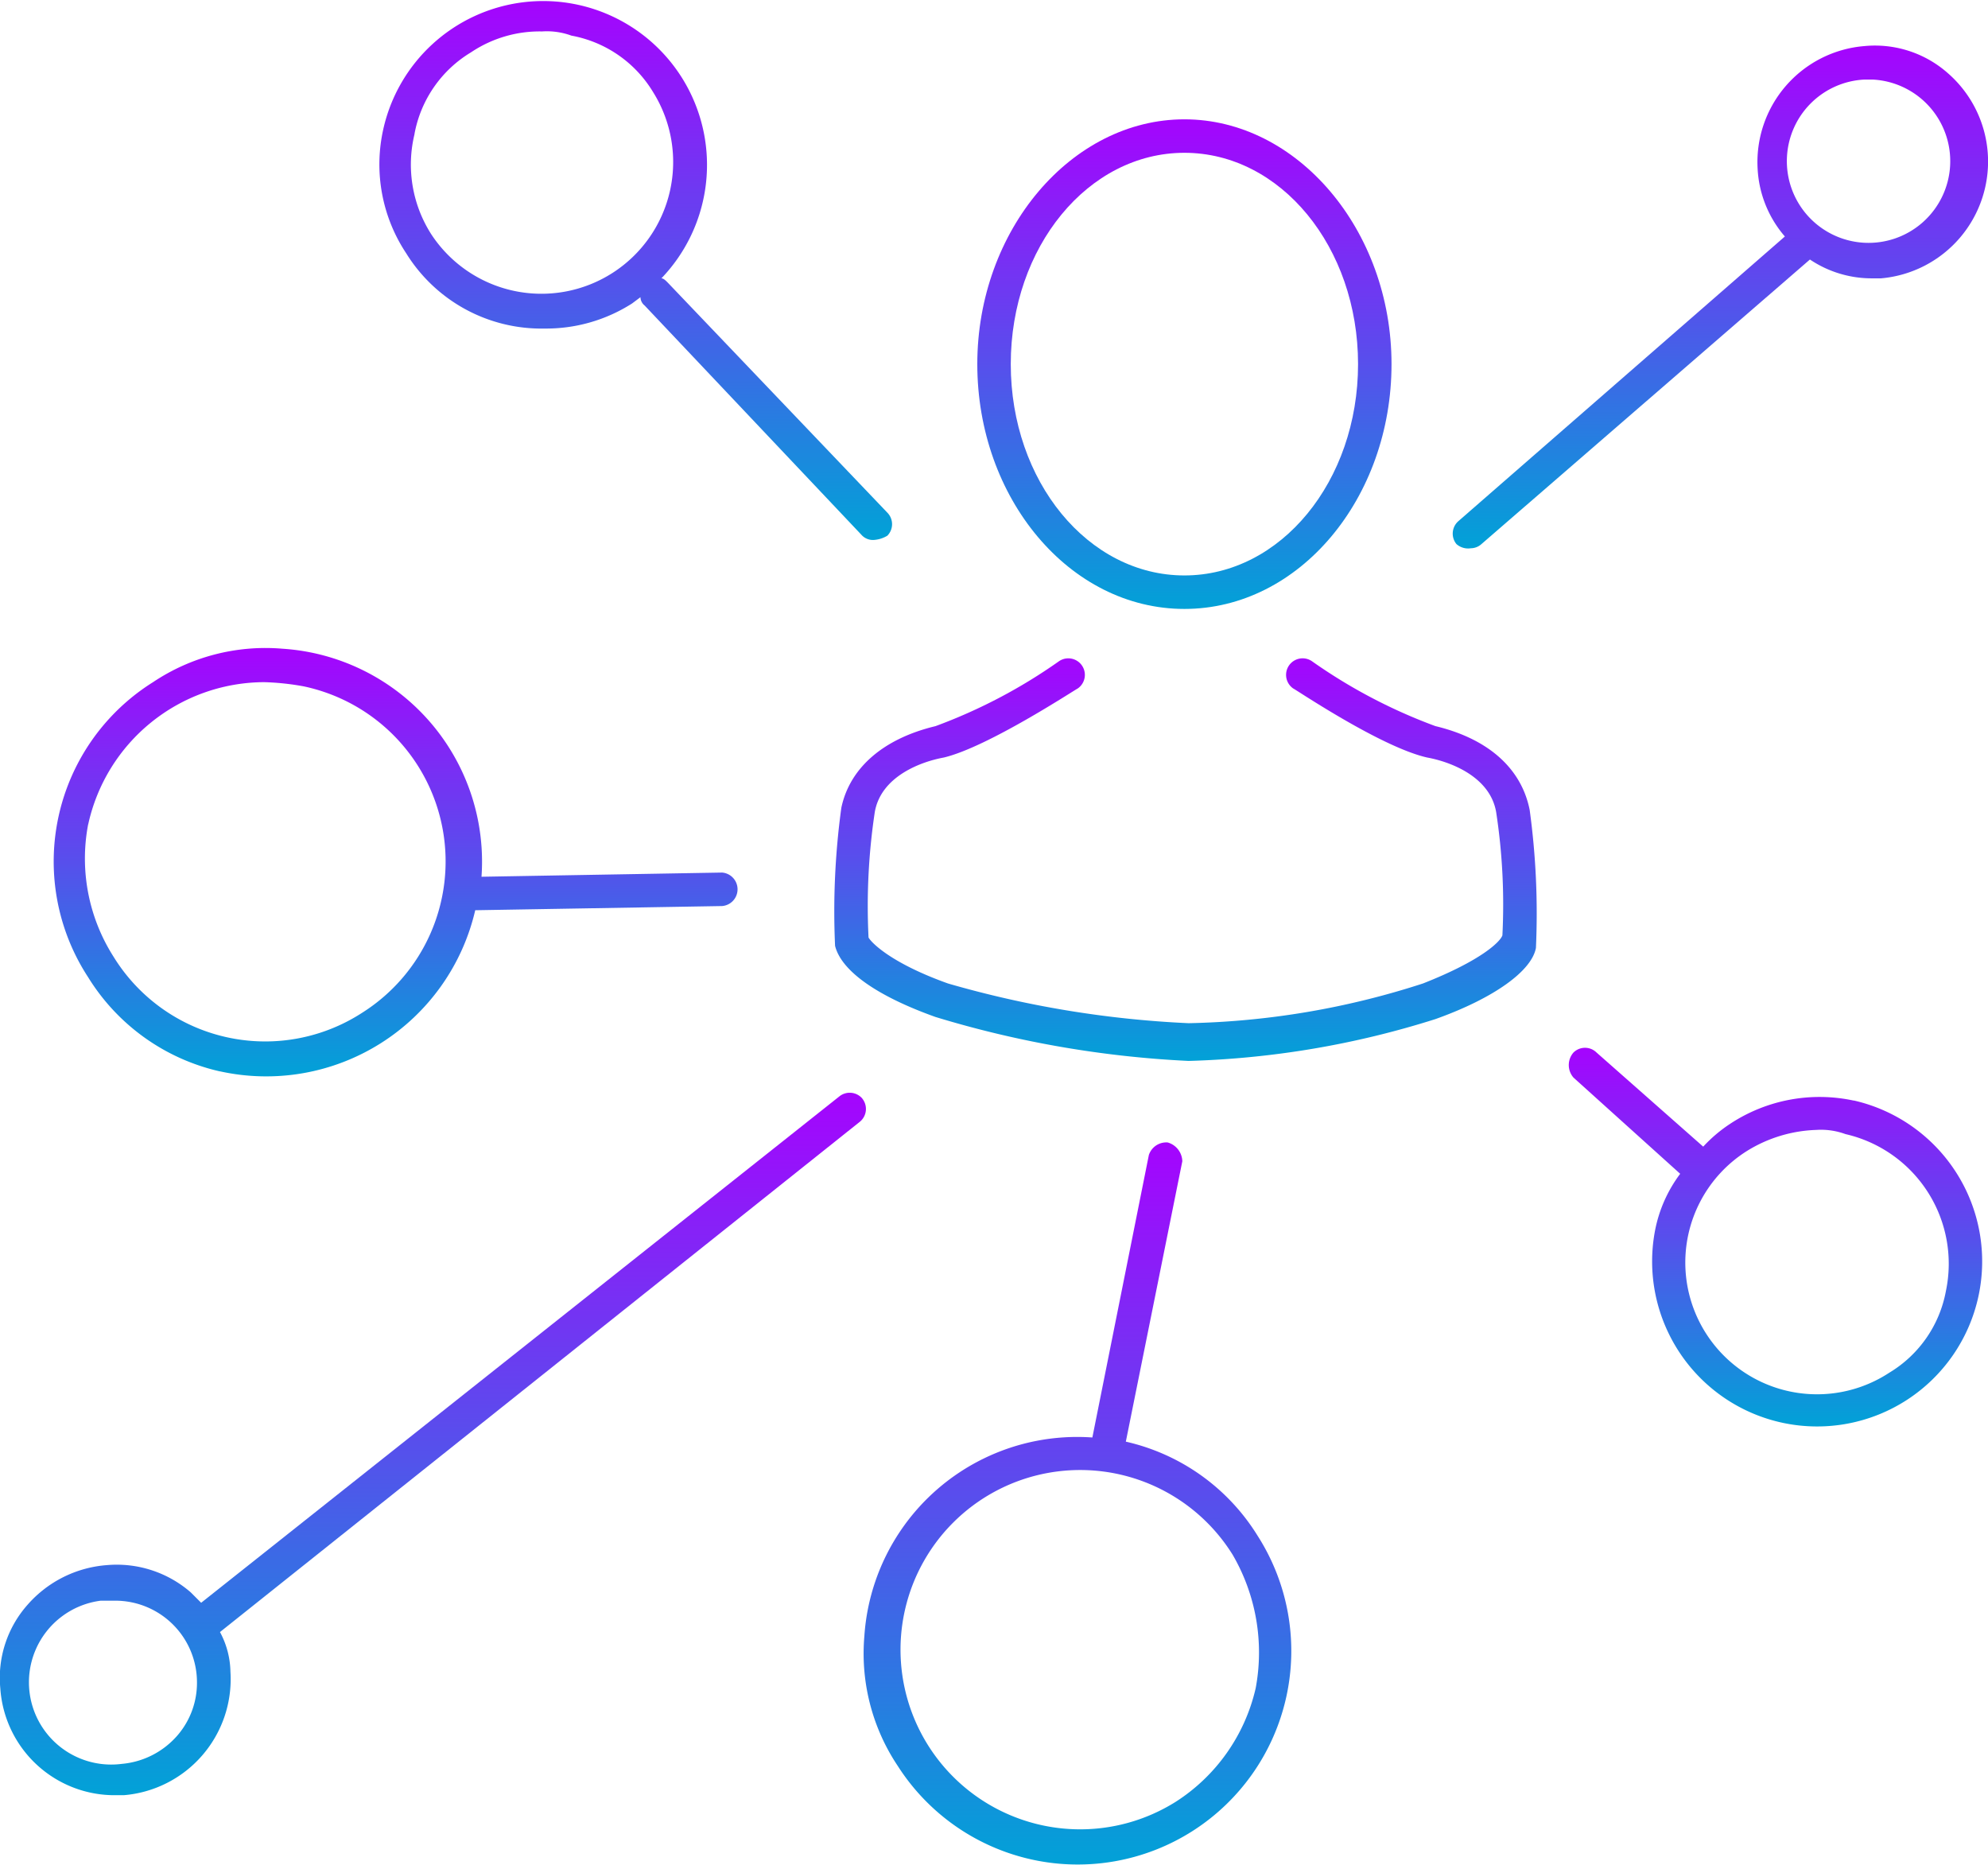
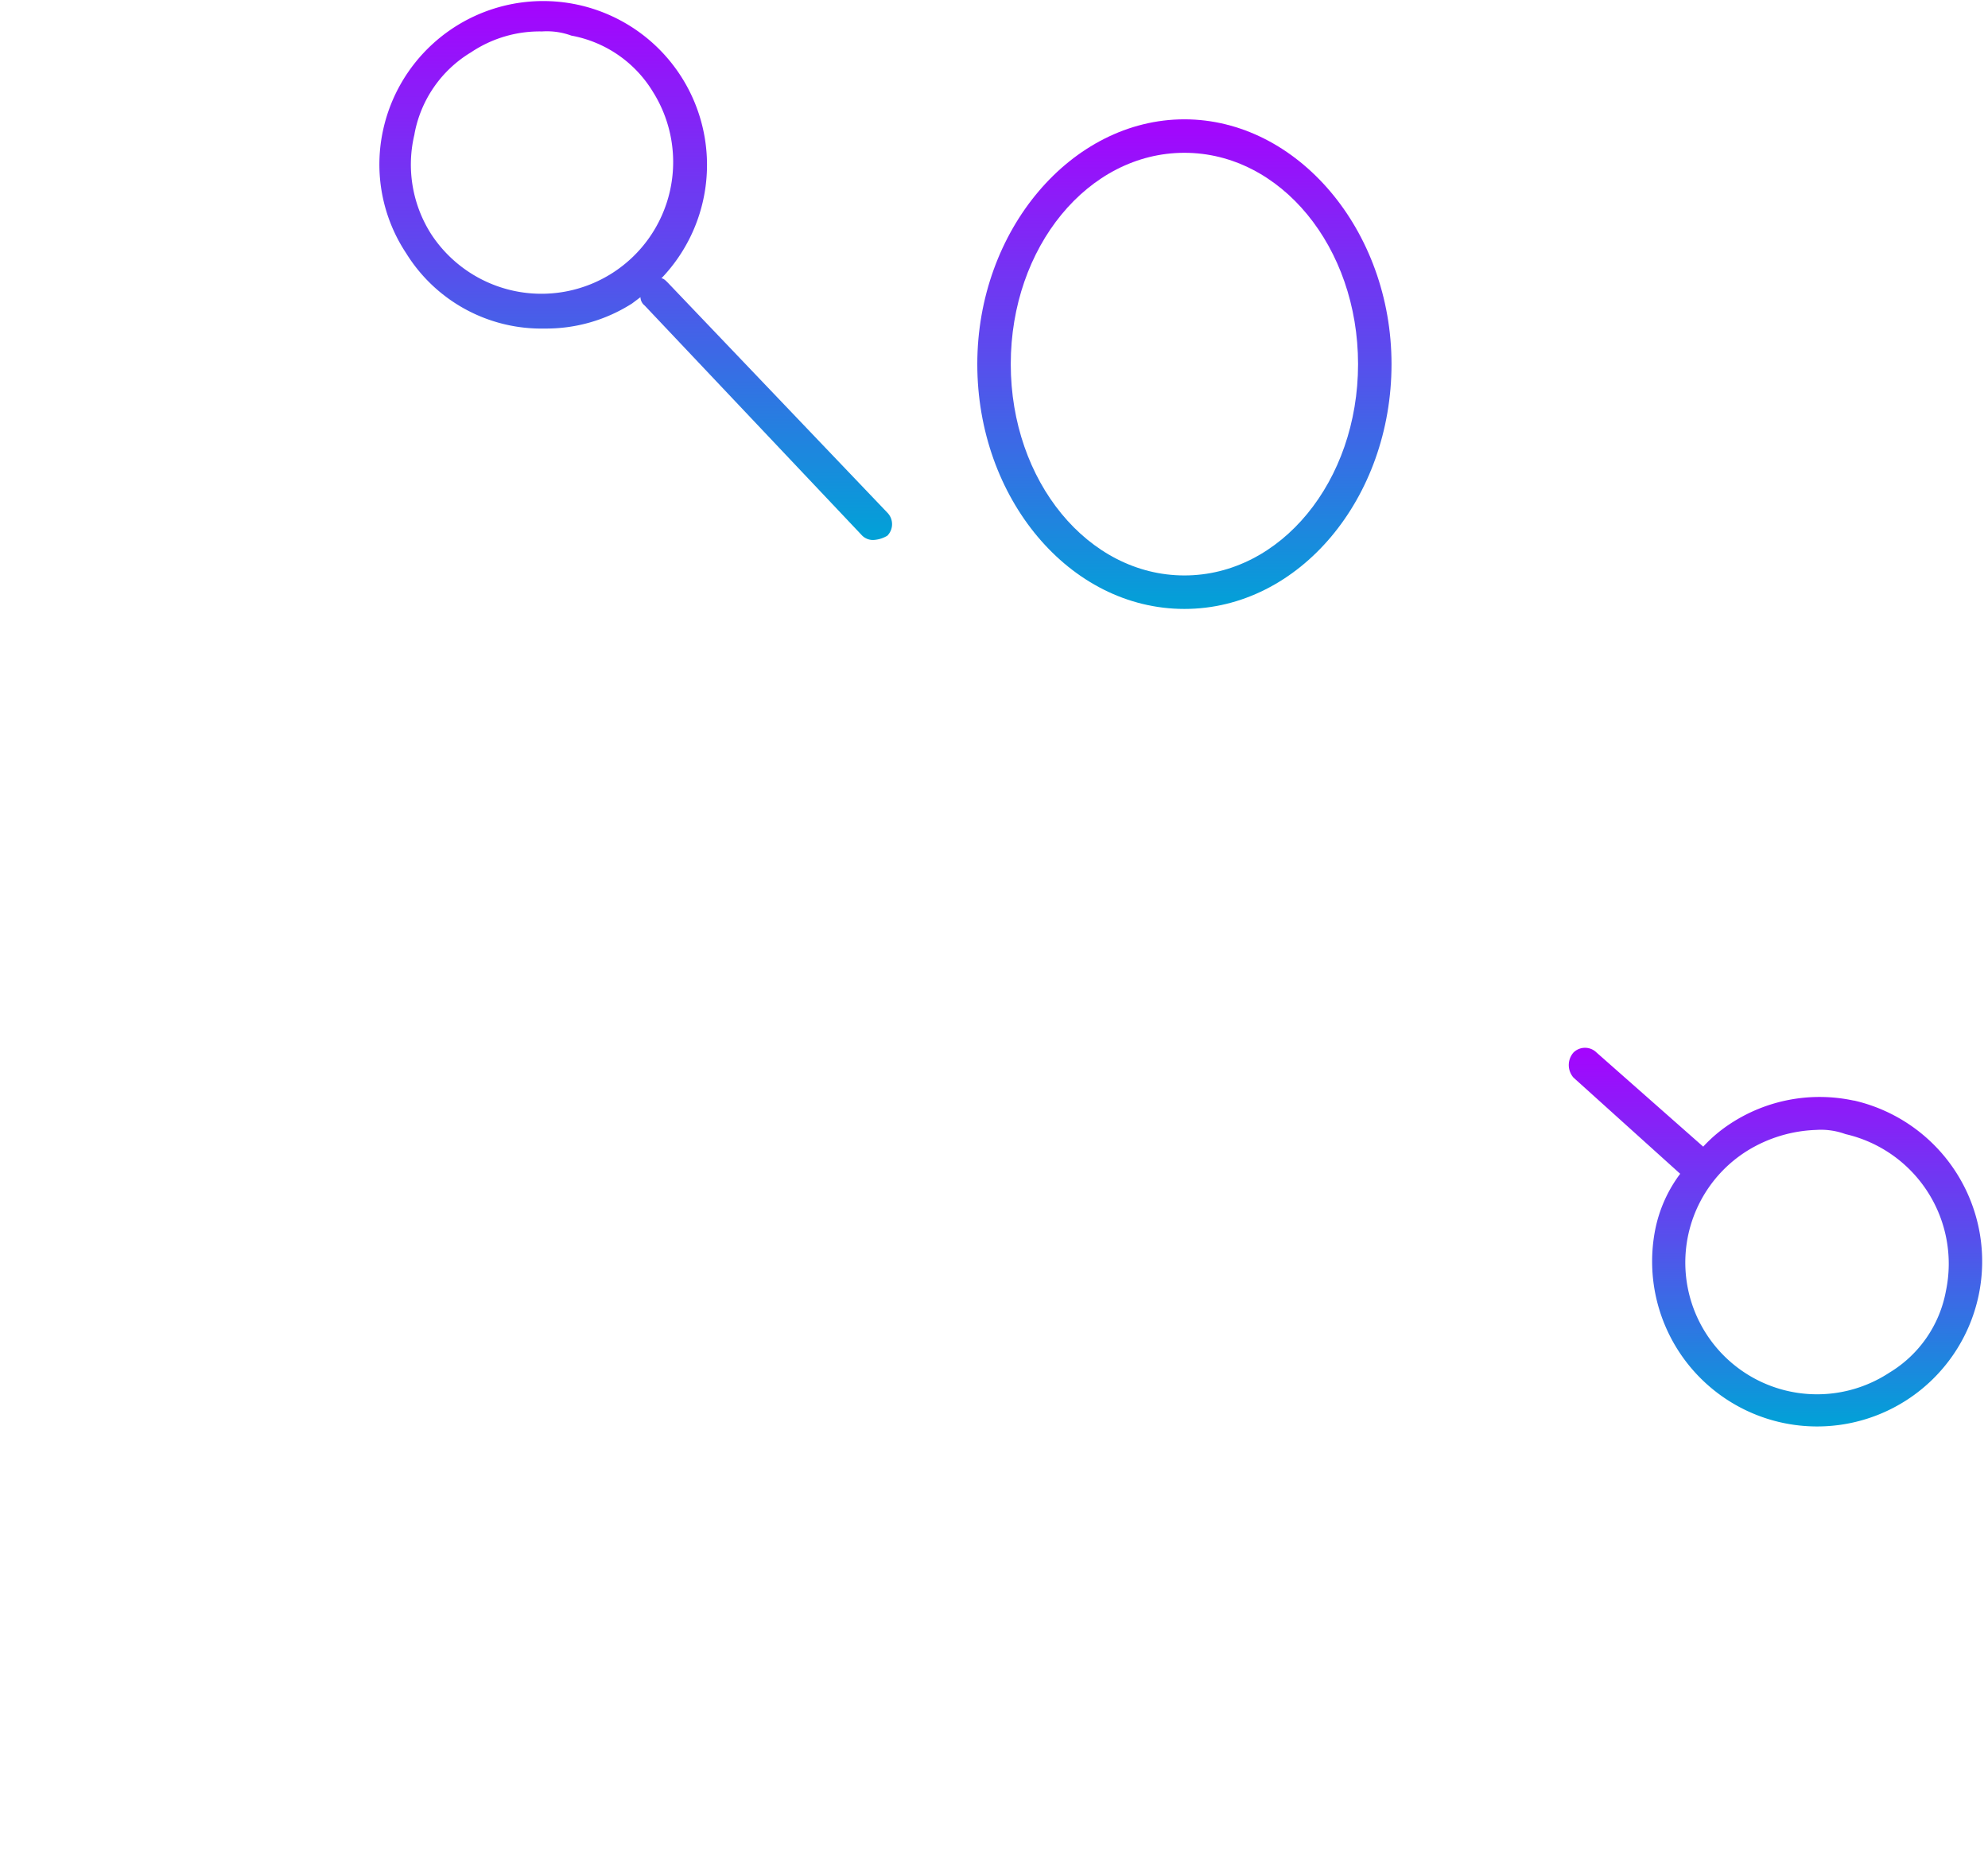
<svg xmlns="http://www.w3.org/2000/svg" id="noun-channels-2063722" width="130.216" height="122.166" viewBox="0 0 130.216 122.166">
  <defs>
    <linearGradient id="linear-gradient" x1="0.5" x2="0.5" y2="1" gradientUnits="objectBoundingBox">
      <stop offset="0" stop-color="#a504fe" />
      <stop offset="0.506" stop-color="#5650ec" />
      <stop offset="1" stop-color="#01a2d7" />
    </linearGradient>
  </defs>
-   <path id="Path_4508" data-name="Path 4508" d="M542.327,740.794l3.7-18.362a1.316,1.316,0,0,0-.959-1.233,1.2,1.2,0,0,0-1.233.822l-3.7,18.5A13.973,13.973,0,0,0,525.2,753.538a13.241,13.241,0,0,0,2.192,8.5A13.988,13.988,0,1,0,550.96,746.96a13.692,13.692,0,0,0-8.633-6.166Zm8.5,16.17a12.02,12.02,0,0,1-5.207,7.4,11.766,11.766,0,1,1,3.7-16.17,12.715,12.715,0,0,1,1.508,8.77Z" transform="translate(-468.584 -646.377)" fill="url(#linear-gradient)" />
-   <path id="Path_4509" data-name="Path 4509" d="M71.5,465.277a14.054,14.054,0,0,0,16.718-10.551l16.17-.274a1.1,1.1,0,0,0,0-2.193l-15.759.274A13.973,13.973,0,0,0,75.61,437.6a13.242,13.242,0,0,0-8.5,2.192,13.857,13.857,0,0,0-4.248,19.321,13.689,13.689,0,0,0,8.633,6.167Zm-8.633-16.17a11.844,11.844,0,0,1,11.511-9.318,16.8,16.8,0,0,1,2.6.274,11.719,11.719,0,0,1,3.837,21.376,11.67,11.67,0,0,1-16.307-3.7,11.959,11.959,0,0,1-1.645-8.633Z" transform="translate(-57.09 -395.113)" fill="url(#linear-gradient)" />
  <path id="Path_4510" data-name="Path 4510" d="M258.37,87.484a10.452,10.452,0,0,0,5.755-1.644l.548-.411a.713.713,0,0,0,.274.548L279.2,101.05a1.007,1.007,0,0,0,.822.274,1.948,1.948,0,0,0,.822-.274,1.075,1.075,0,0,0,0-1.507L266.454,84.47c-.137-.137-.274-.274-.411-.274a10.731,10.731,0,1,0-18.225-9.729,10.526,10.526,0,0,0,1.507,8.085,10.419,10.419,0,0,0,9.044,4.933Zm-8.5-12.744a7.91,7.91,0,0,1,3.7-5.344,8.069,8.069,0,0,1,4.659-1.37,4.668,4.668,0,0,1,1.919.274A7.91,7.91,0,0,1,265.5,72a8.629,8.629,0,0,1-14.525,9.318,8.459,8.459,0,0,1-1.1-6.577Z" transform="translate(-222.721 -65.967)" fill="url(#linear-gradient)" />
  <path id="Path_4511" data-name="Path 4511" d="M948.368,670.357a10.636,10.636,0,0,0-8.085,1.507,9.446,9.446,0,0,0-1.782,1.507l-6.989-6.166a1.075,1.075,0,0,0-1.507,0,1.247,1.247,0,0,0,0,1.644l6.988,6.3a9.04,9.04,0,0,0-1.644,3.7,10.809,10.809,0,1,0,13.018-8.5Zm6.03,12.47a7.91,7.91,0,0,1-3.7,5.344,8.629,8.629,0,1,1-9.318-14.525,9.156,9.156,0,0,1,4.522-1.37,4.668,4.668,0,0,1,1.919.274,8.708,8.708,0,0,1,6.577,10.277Z" transform="translate(-826.939 -598.275)" fill="url(#linear-gradient)" />
  <path id="Path_4512" data-name="Path 4512" d="M603.966,166.465c7.537,0,13.566-7.263,13.566-16.033S611.366,134.4,603.966,134.4,590.4,141.663,590.4,150.433,596.429,166.465,603.966,166.465Zm0-29.873c6.3,0,11.374,6.166,11.374,13.84s-5.07,13.84-11.374,13.84-11.374-6.166-11.374-13.84,5.07-13.84,11.374-13.84Z" transform="translate(-526.386 -126.585)" fill="url(#linear-gradient)" />
-   <path id="Path_4513" data-name="Path 4513" d="M547.73,447.6a35.028,35.028,0,0,1-8.085-4.248,1.083,1.083,0,1,0-1.233,1.781c.274.137,5.755,3.837,8.77,4.522,1.507.274,4.111,1.233,4.522,3.563a40.006,40.006,0,0,1,.411,8.085c-.137.411-1.37,1.644-5.207,3.152a53.018,53.018,0,0,1-15.347,2.6,67.635,67.635,0,0,1-15.758-2.6c-3.837-1.37-5.07-2.741-5.207-3.014a41.359,41.359,0,0,1,.411-8.222c.411-2.329,3.014-3.289,4.522-3.563,2.877-.685,8.5-4.385,8.77-4.522a1.083,1.083,0,1,0-1.233-1.781,34.983,34.983,0,0,1-8.085,4.248c-3.426.822-5.618,2.741-6.166,5.344a49.989,49.989,0,0,0-.411,9.044c.411,1.644,2.741,3.289,6.578,4.659a67.835,67.835,0,0,0,16.581,2.878,58.813,58.813,0,0,0,16.17-2.741c3.837-1.37,6.3-3.152,6.578-4.659a49.989,49.989,0,0,0-.411-9.044c-.549-2.741-2.741-4.659-6.167-5.482Z" transform="translate(-453.706 -400.044)" fill="url(#linear-gradient)" />
-   <path id="Path_4514" data-name="Path 4514" d="M864.235,125.128a1.047,1.047,0,0,0,.685-.274l21.514-18.636a7.252,7.252,0,0,0,4.111,1.233h.548a7.678,7.678,0,0,0,4.385-13.429A7.208,7.208,0,0,0,890,92.24a7.626,7.626,0,0,0-6.989,8.085,7.35,7.35,0,0,0,1.782,4.385l-21.377,18.636a1.085,1.085,0,0,0-.137,1.507,1.157,1.157,0,0,0,.959.274ZM890,94.433h.548a5.351,5.351,0,1,1-5.618,5.07A5.344,5.344,0,0,1,890,94.433Z" transform="translate(-767.882 -89.222)" fill="url(#linear-gradient)" />
-   <path id="Path_4515" data-name="Path 4515" d="M86.3,693.011a1.085,1.085,0,0,0-1.507-.137L42.994,726.035l-.685-.685a7.387,7.387,0,0,0-5.481-1.782,7.662,7.662,0,0,0-5.207,2.6,7.208,7.208,0,0,0-1.782,5.481,7.5,7.5,0,0,0,7.537,6.988h.548a7.626,7.626,0,0,0,6.988-8.085,5.666,5.666,0,0,0-.685-2.6l41.931-33.435a1.084,1.084,0,0,0,.137-1.507ZM41.487,734.668a5.45,5.45,0,0,1-3.7,1.919,5.388,5.388,0,0,1-1.37-10.689h.959a5.351,5.351,0,0,1,5.344,5.344,5.263,5.263,0,0,1-1.233,3.426Z" transform="translate(-29.818 -621.066)" fill="url(#linear-gradient)" />
</svg>